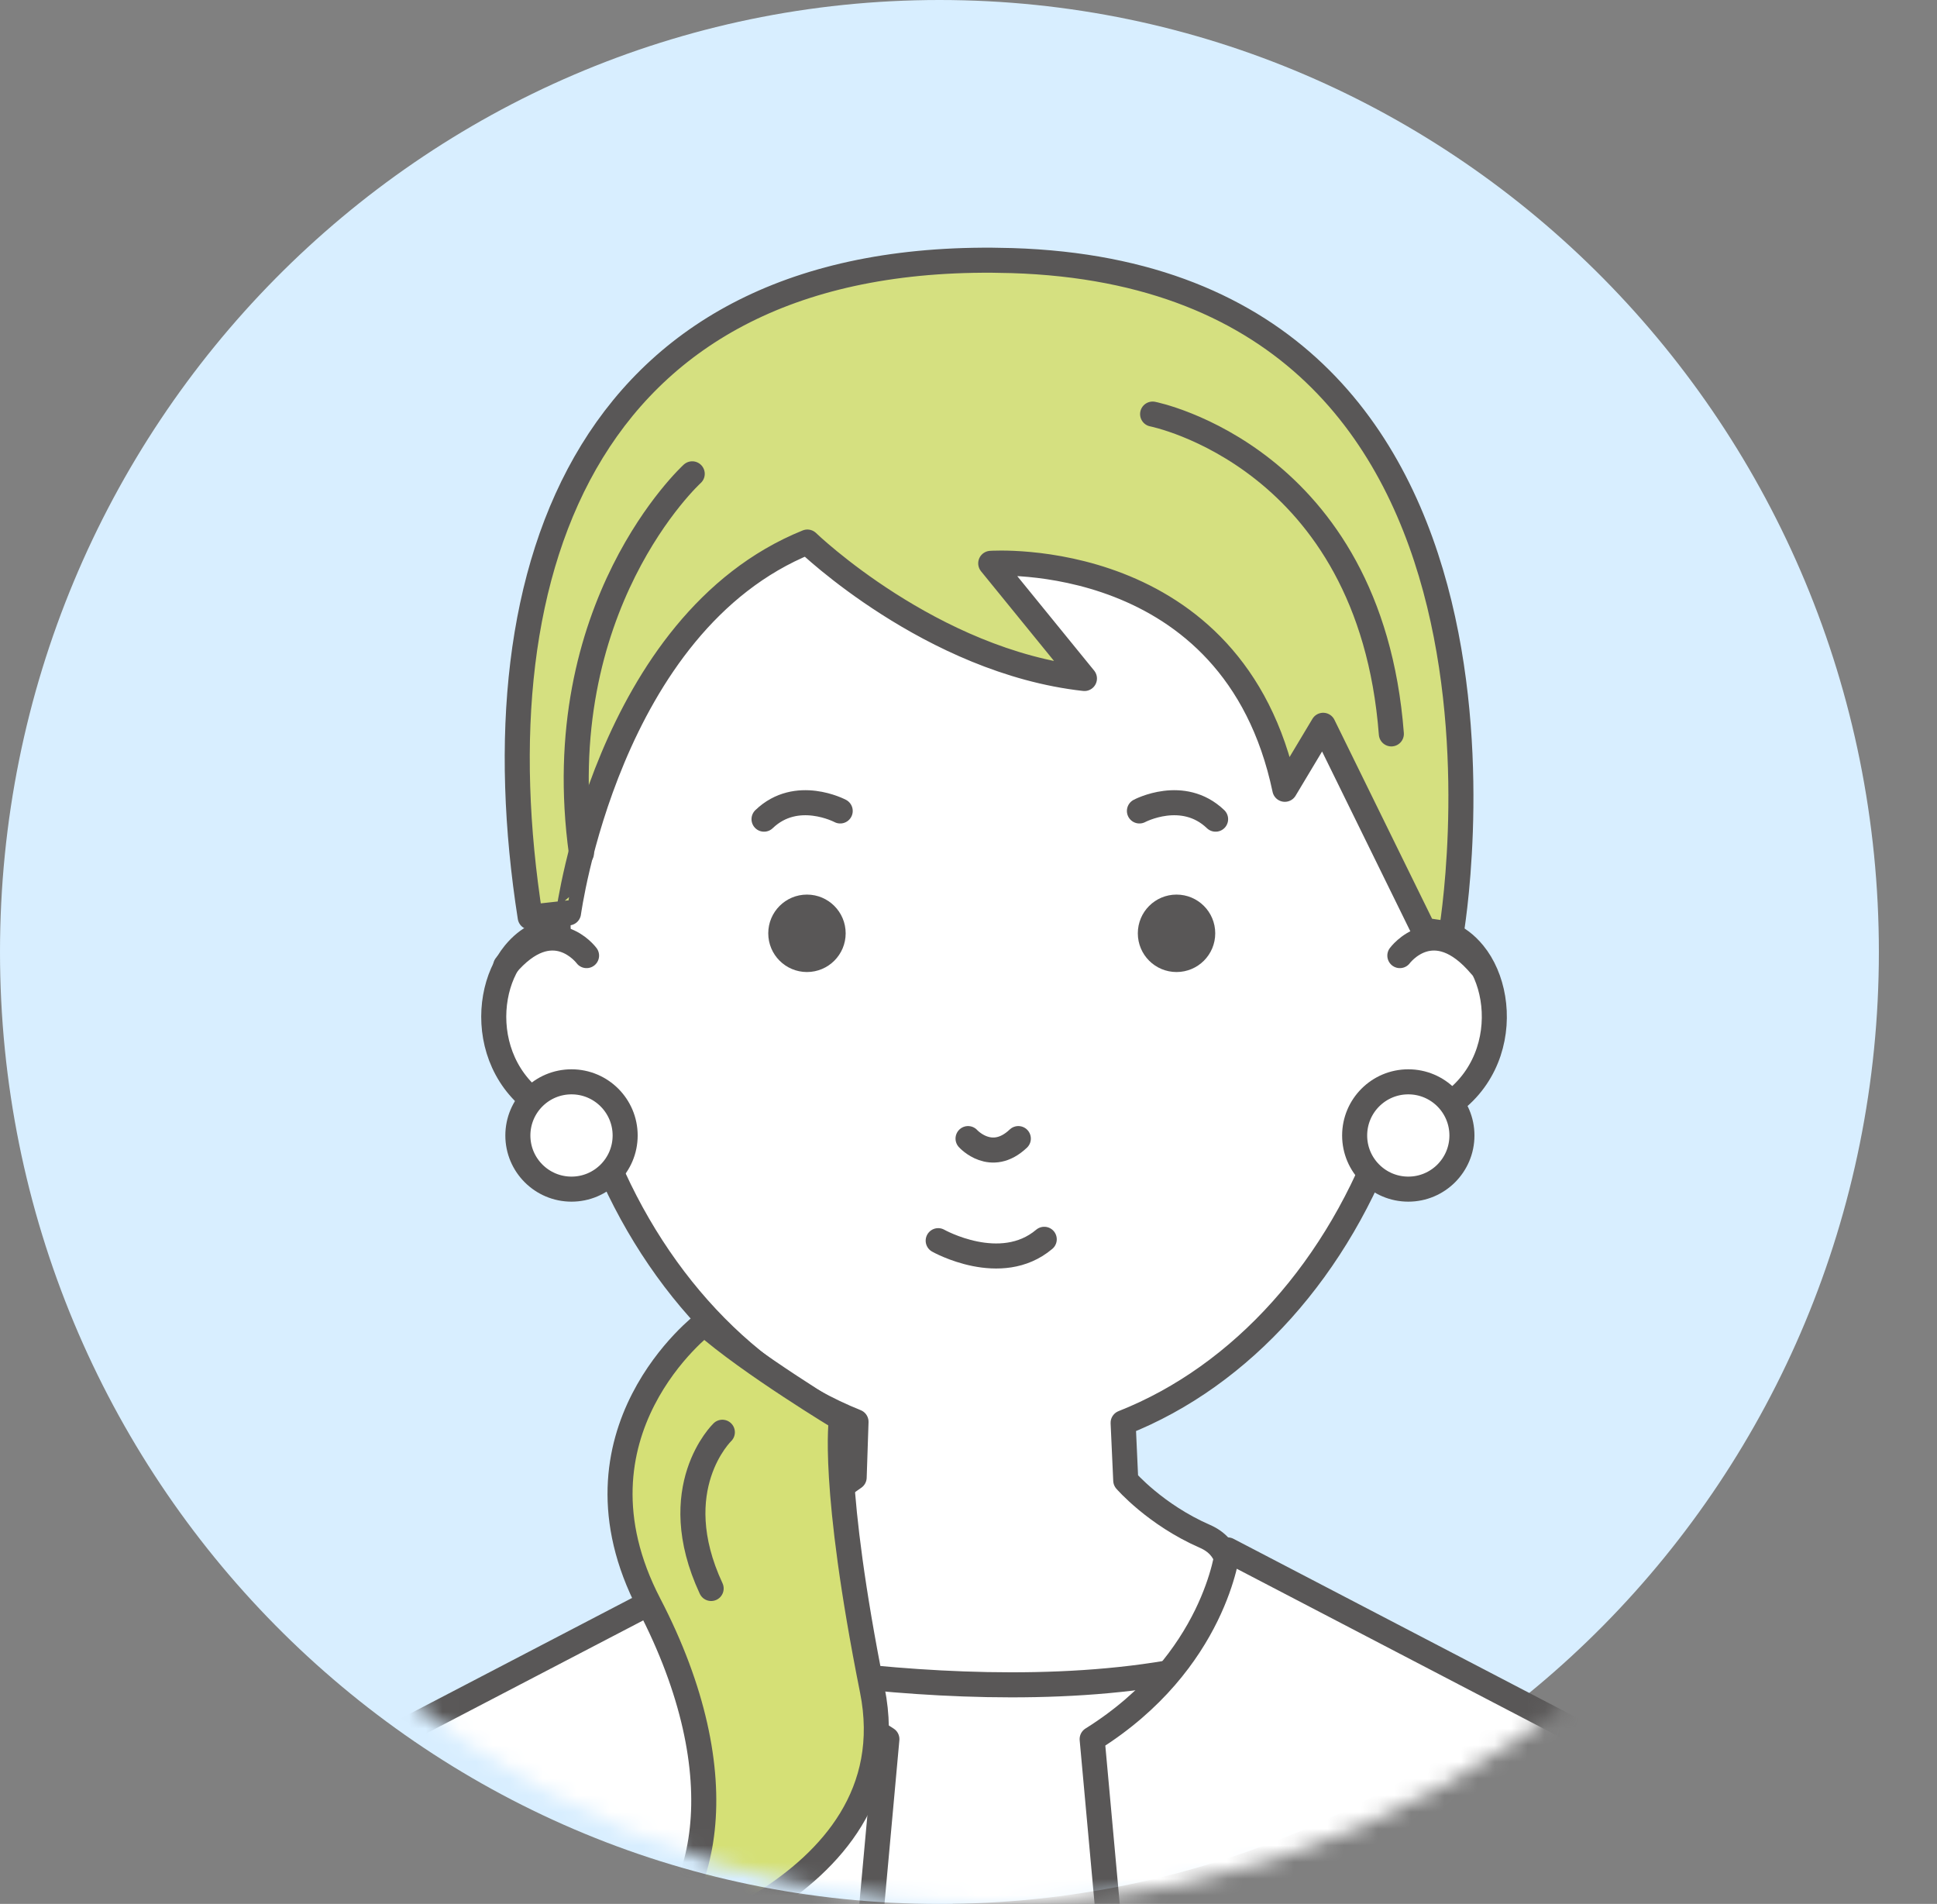
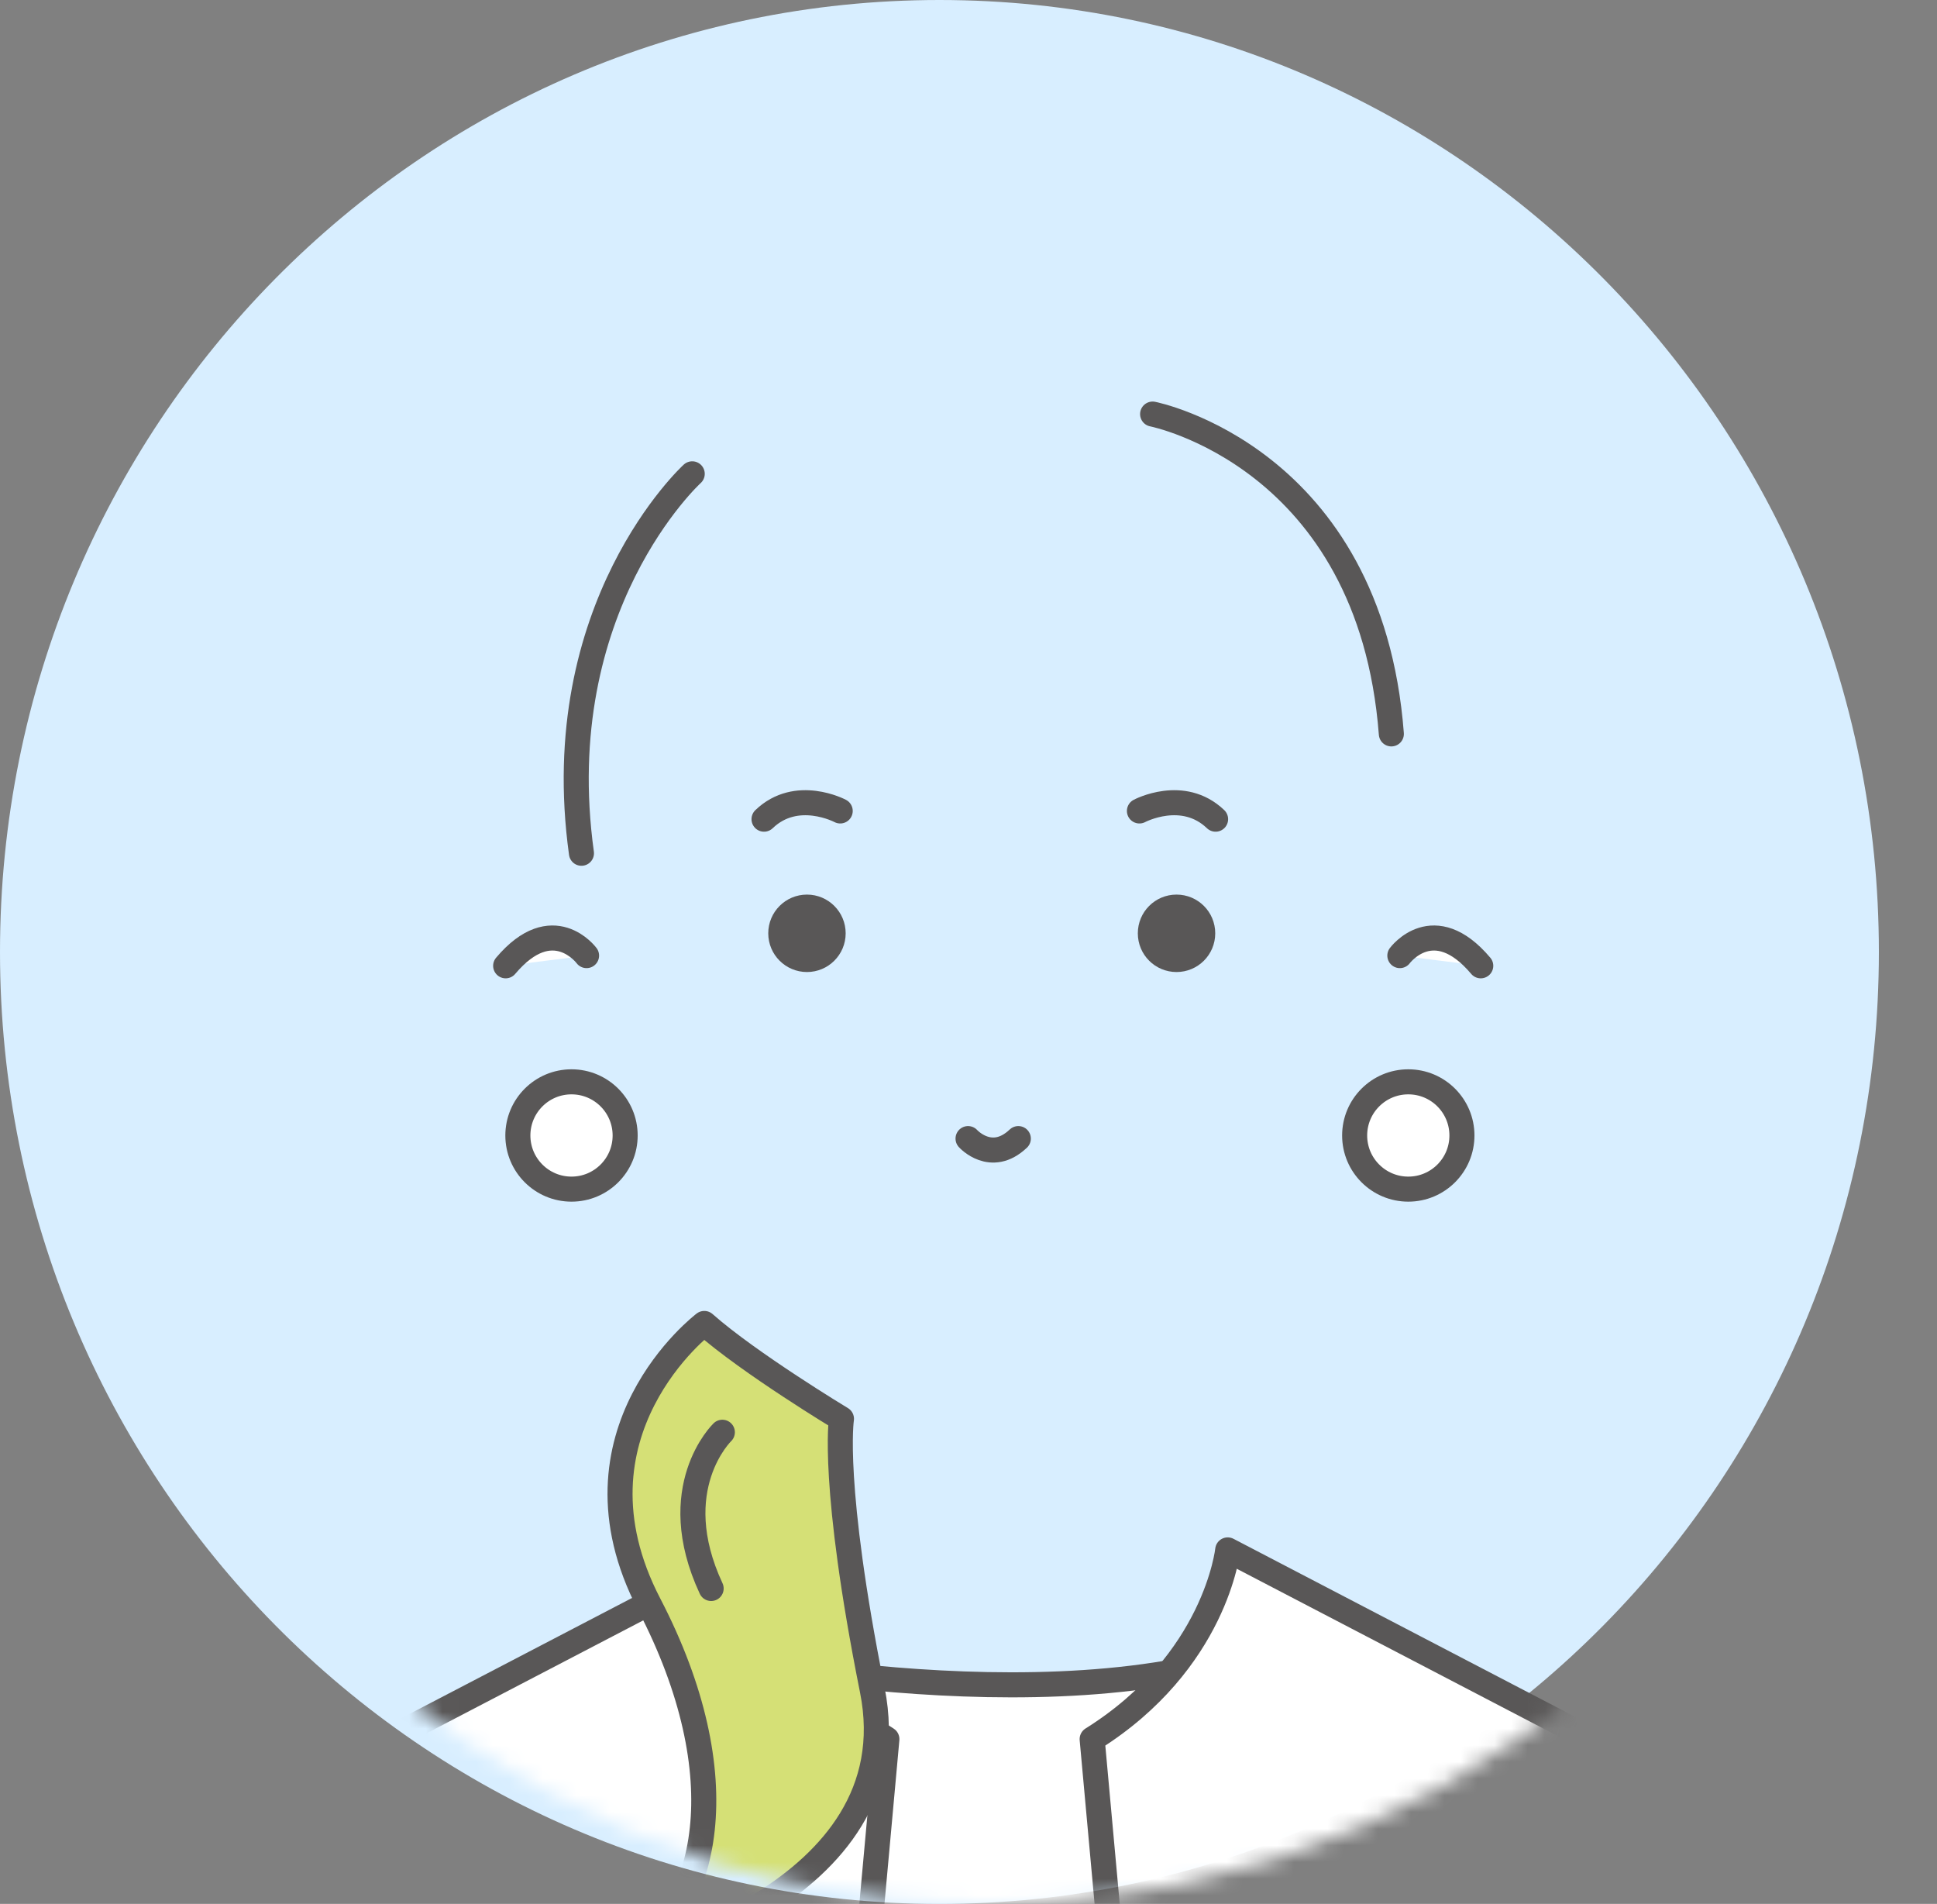
<svg xmlns="http://www.w3.org/2000/svg" width="116" height="114" viewBox="0 0 116 114" fill="none">
  <rect x="0" y="0" width="116" height="114" fill="#808080" stroke="none" />
  <path d="M56.26 114C87.331 114 112.519 88.48 112.519 57C112.519 25.52 87.331 0 56.26 0C25.188 0 0 25.52 0 57C0 88.48 25.188 114 56.26 114Z" fill="#D8EEFF" />
  <mask id="mask0" mask-type="alpha" maskUnits="userSpaceOnUse" x="0" y="0" width="113" height="114">
    <path d="M56.26 114C87.331 114 112.519 88.48 112.519 57C112.519 25.52 87.331 0 56.26 0C25.188 0 0 25.52 0 57C0 88.48 25.188 114 56.26 114Z" fill="#D8EEFF" />
  </mask>
  <g mask="url(#mask0)">
</g>
  <mask id="mask1" mask-type="alpha" maskUnits="userSpaceOnUse" x="3" y="0" width="113" height="114">
    <path d="M59.26 114C90.331 114 115.519 88.48 115.519 57C115.519 25.52 90.331 0 59.26 0C28.188 0 3 25.52 3 57C3 88.48 28.188 114 59.26 114Z" fill="#FFB3A2" />
    <mask id="mask2" maskUnits="userSpaceOnUse" x="3" y="0" width="113" height="114">
      <path d="M59.26 114C90.331 114 115.519 88.48 115.519 57C115.519 25.52 90.331 0 59.26 0C28.188 0 3 25.52 3 57C3 88.48 28.188 114 59.26 114Z" fill="#FFB3A2" />
    </mask>
    <g mask="url(#mask2)">
</g>
  </mask>
  <g mask="url(#mask1)">
-     <path d="M88.243 57.083C87.319 55.958 86.253 55.645 85.262 55.697C85.269 55.421 85.277 55.138 85.277 54.862C85.277 37.271 73.663 23.004 59.344 23.004C45.026 23.004 33.412 37.271 33.412 54.862C33.412 55.138 33.427 55.414 33.427 55.689C32.548 55.734 31.631 56.099 30.819 57.083C28.53 59.864 28.992 66.252 35.522 67.452C38.444 75.793 44.183 82.285 51.264 85.132L51.153 88.464L45.205 92.646C45.205 92.646 42.603 94.874 44.832 97.386C47.06 99.898 58.122 114.113 58.122 114.113C58.122 114.113 59.426 114.948 60.537 113.927L72.62 97.476C72.62 97.476 75.132 93.294 72.158 91.99C69.184 90.693 67.417 88.643 67.417 88.643L67.26 85.192C74.401 82.374 80.193 75.867 83.145 67.496C90.04 66.49 90.576 59.923 88.243 57.083Z" fill="white" stroke="#595757" stroke-width="1.5" stroke-linecap="round" stroke-linejoin="round" />
    <path d="M48.326 58.202C49.606 58.202 50.644 57.164 50.644 55.884C50.644 54.603 49.606 53.565 48.326 53.565C47.046 53.565 46.008 54.603 46.008 55.884C46.008 57.164 47.046 58.202 48.326 58.202Z" fill="#595757" />
    <path d="M72.776 55.884C72.776 57.166 71.74 58.202 70.458 58.202C69.176 58.202 68.14 57.166 68.14 55.884C68.14 54.602 69.176 53.565 70.458 53.565C71.74 53.565 72.776 54.602 72.776 55.884Z" fill="#595757" />
    <path d="M68.236 48.557C68.236 48.557 70.838 47.17 72.798 49.049" stroke="#595757" stroke-width="1.5" stroke-linecap="round" stroke-linejoin="round" />
    <path d="M50.317 48.557C50.317 48.557 47.708 47.17 45.755 49.049" stroke="#595757" stroke-width="1.5" stroke-linecap="round" stroke-linejoin="round" />
    <path d="M57.973 68.175C57.973 68.175 59.359 69.718 60.984 68.175" stroke="#595757" stroke-width="1.5" stroke-linecap="round" stroke-linejoin="round" />
-     <path d="M56.185 74.287C56.185 74.287 59.935 76.404 62.536 74.205" stroke="#595757" stroke-width="1.5" stroke-linecap="round" stroke-linejoin="round" />
-     <path d="M48.351 32.456C48.351 32.456 55.753 39.604 64.943 40.626L59.331 33.731C59.331 33.731 73.881 32.709 76.944 47.26L79.24 43.428L85.263 55.697L86.895 55.936C86.895 55.936 93.79 16.624 60.598 15.603C35.337 14.828 28.434 33.731 31.751 54.915L34.047 54.661C34.054 54.661 36.35 37.309 48.351 32.456Z" fill="#D5E080" stroke="#595757" stroke-width="1.5" stroke-linecap="round" stroke-linejoin="round" />
    <path d="M69.026 24.794C69.026 24.794 82.048 27.343 83.323 43.943" stroke="#595757" stroke-width="1.5" stroke-linecap="round" stroke-linejoin="round" />
    <path d="M41.455 28.371C41.455 28.371 32.771 36.287 34.821 51.09" stroke="#595757" stroke-width="1.5" stroke-linecap="round" stroke-linejoin="round" />
    <path d="M83.832 57.218C83.832 57.218 85.852 54.482 88.677 57.829L83.832 57.218Z" fill="white" />
    <path d="M83.832 57.218C83.832 57.218 85.852 54.482 88.677 57.829" stroke="#595757" stroke-width="1.5" stroke-linecap="round" stroke-linejoin="round" />
    <path d="M35.127 57.218C35.127 57.218 33.107 54.482 30.282 57.829L35.127 57.218Z" fill="white" />
    <path d="M35.127 57.218C35.127 57.218 33.107 54.482 30.282 57.829" stroke="#595757" stroke-width="1.5" stroke-linecap="round" stroke-linejoin="round" />
    <path d="M40.598 115.396L41.254 98.811C41.254 98.811 62.631 103.612 75.944 98.595L76.376 116.052" fill="white" />
    <path d="M40.598 115.396L41.254 98.811C41.254 98.811 62.631 103.612 75.944 98.595L76.376 116.052" stroke="#595757" stroke-width="1.5" stroke-linecap="round" stroke-linejoin="round" />
    <path d="M11.654 118.445C14.628 110.081 21.337 105.132 21.337 105.132L44.995 92.803C44.995 92.803 45.704 99.497 53.113 104.133L51.876 117.722" fill="white" />
    <path d="M11.654 118.445C14.628 110.081 21.337 105.132 21.337 105.132L44.995 92.803C44.995 92.803 45.704 99.497 53.113 104.133L51.876 117.722" stroke="#595757" stroke-width="1.5" stroke-linecap="round" stroke-linejoin="round" />
    <path d="M106.864 118.445C103.89 110.081 97.181 105.132 97.181 105.132L73.523 92.803C73.523 92.803 72.814 99.497 65.405 104.133L66.643 117.722" fill="white" />
    <path d="M106.864 118.445C103.89 110.081 97.181 105.132 97.181 105.132L73.523 92.803C73.523 92.803 72.814 99.497 65.405 104.133L66.643 117.722" stroke="#595757" stroke-width="1.5" stroke-linecap="round" stroke-linejoin="round" />
    <path d="M42.178 79.244C42.178 79.244 33.531 85.781 38.876 96.06C44.22 106.339 42.513 114.568 37.37 117.445C37.37 117.445 54.708 113.532 52.24 101.196C49.773 88.859 50.392 84.954 50.392 84.954C50.392 84.954 44.868 81.622 42.178 79.244Z" fill="#D5E076" stroke="#595757" stroke-width="1.5" stroke-linecap="round" stroke-linejoin="round" />
-     <path d="M43.259 85.758C43.259 85.758 39.785 89.098 42.588 95.113L43.259 85.758Z" fill="#D5E076" />
    <path d="M43.259 85.758C43.259 85.758 39.785 89.098 42.588 95.113" stroke="#595757" stroke-width="1.5" stroke-linecap="round" stroke-linejoin="round" />
    <path d="M34.225 71.201C36 71.201 37.438 69.763 37.438 67.989C37.438 66.214 36 64.776 34.225 64.776C32.451 64.776 31.013 66.214 31.013 67.989C31.013 69.763 32.451 71.201 34.225 71.201Z" fill="white" stroke="#595757" stroke-width="1.5" stroke-linecap="round" stroke-linejoin="round" />
    <path d="M84.338 71.201C86.112 71.201 87.55 69.763 87.55 67.989C87.55 66.214 86.112 64.776 84.338 64.776C82.563 64.776 81.125 66.214 81.125 67.989C81.125 69.763 82.563 71.201 84.338 71.201Z" fill="white" stroke="#595757" stroke-width="1.5" stroke-linecap="round" stroke-linejoin="round" />
  </g>
</svg>